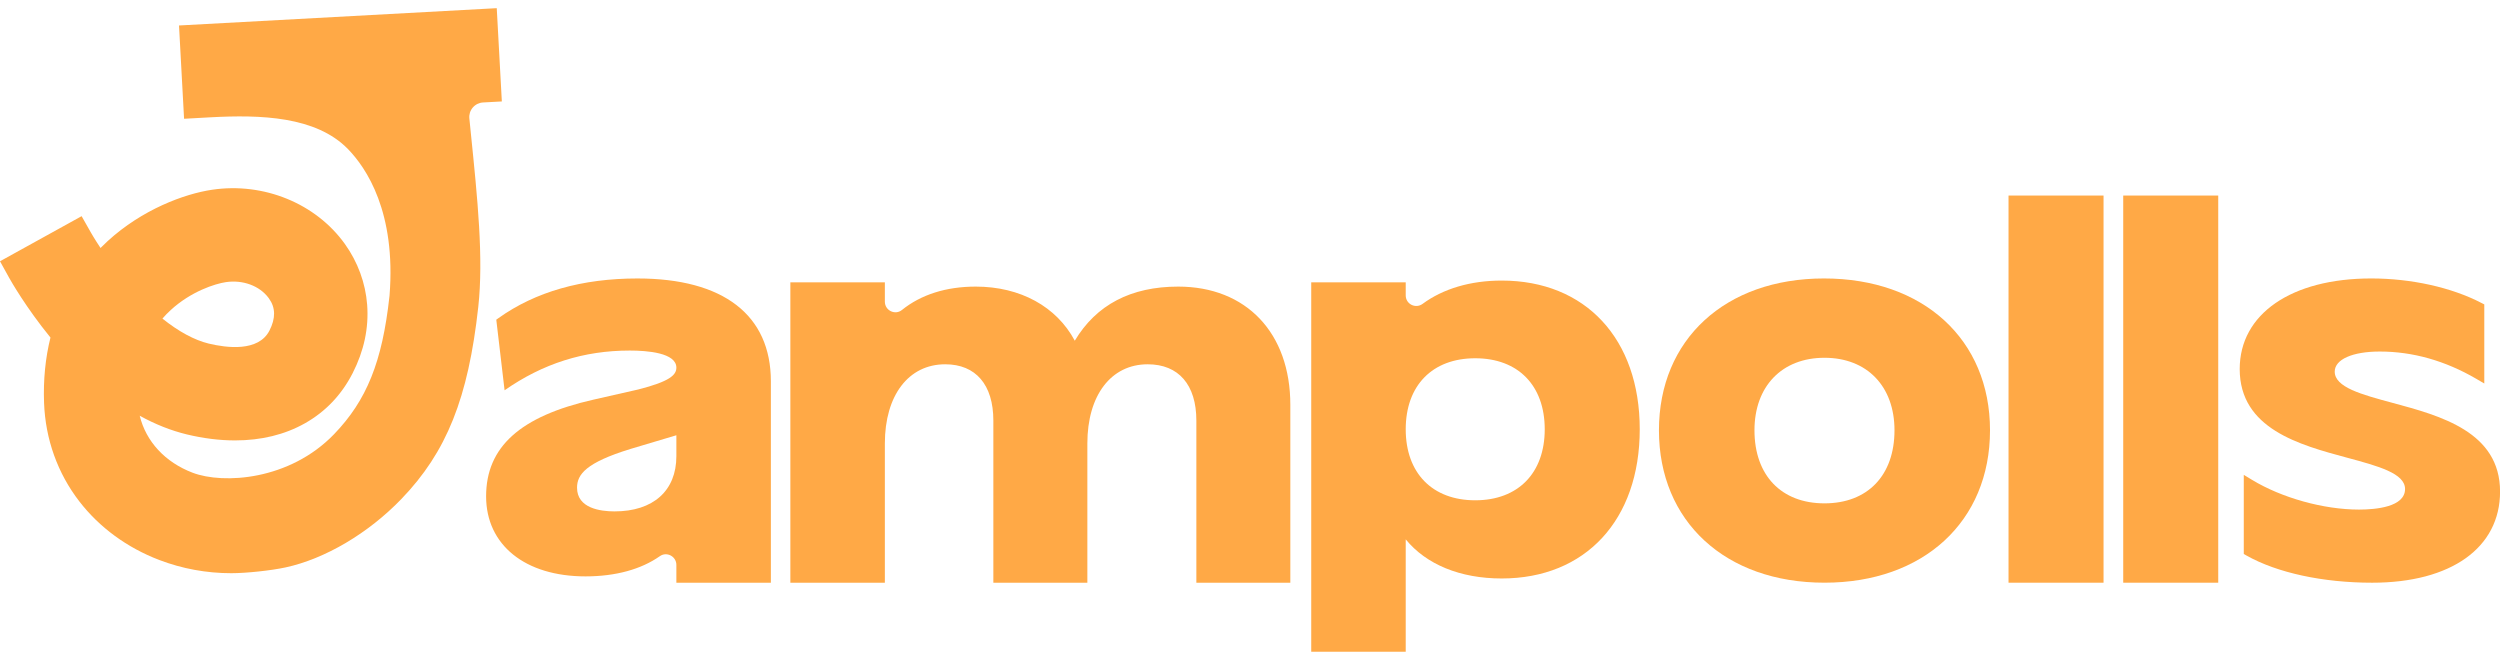
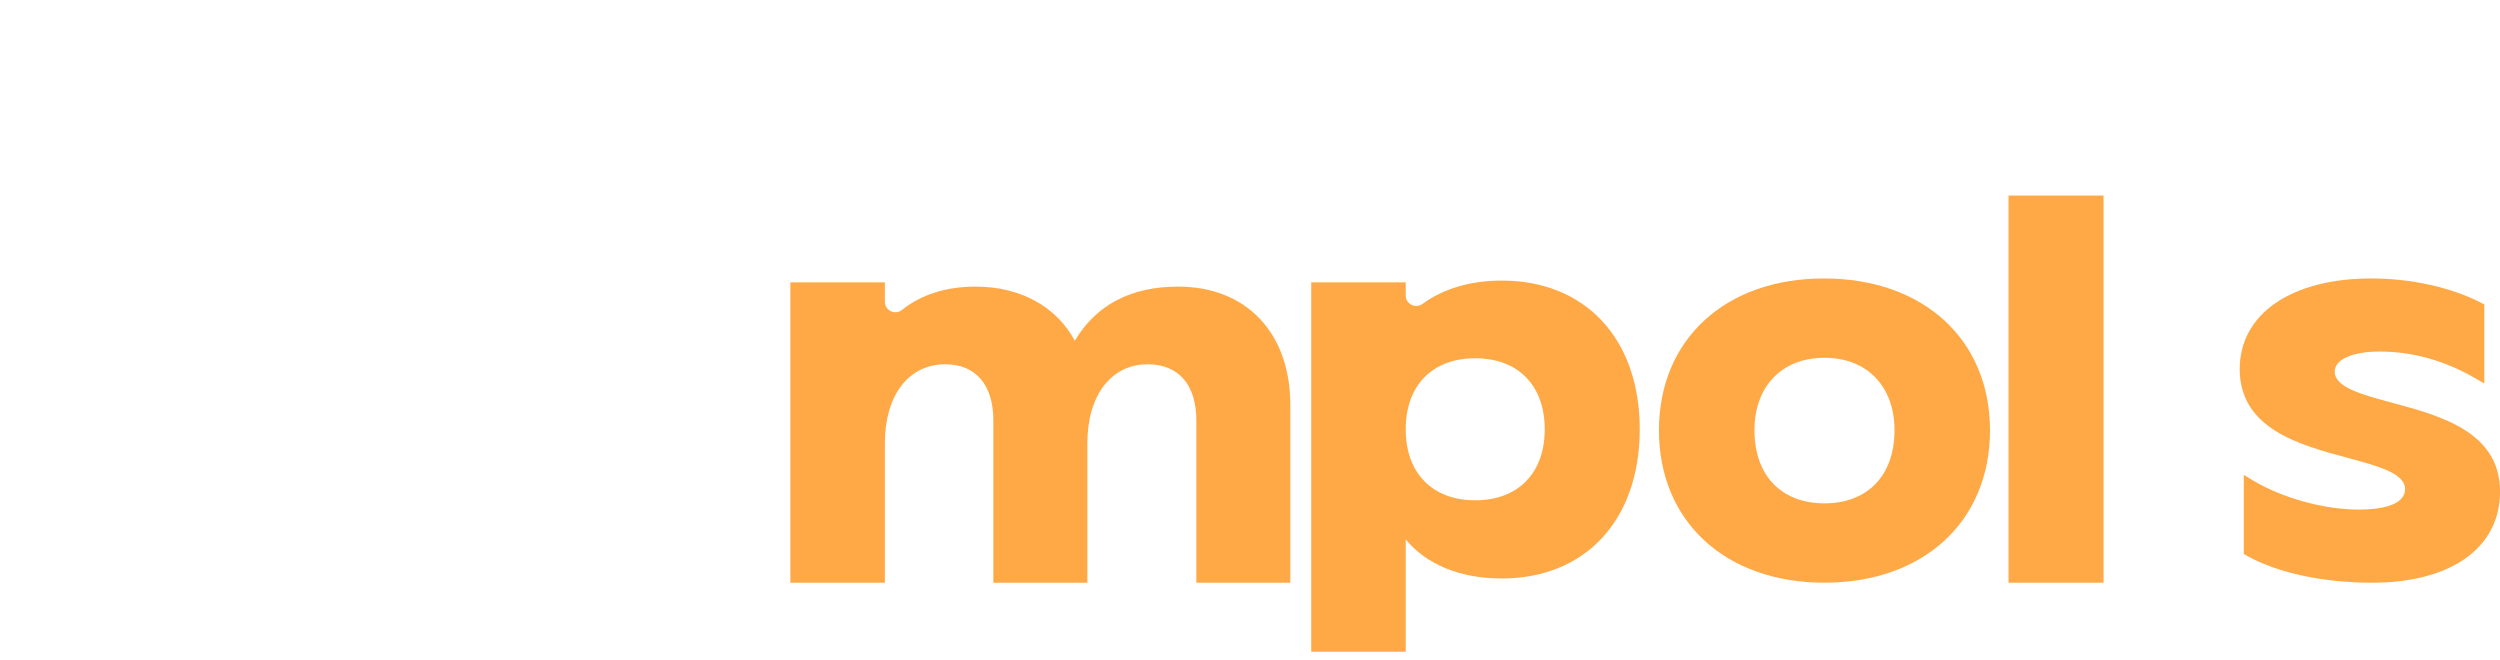
<svg xmlns="http://www.w3.org/2000/svg" width="197" height="52" viewBox="0 0 197 52" fill="none">
-   <path d="M38.069 8.074L39.545 7.994L39.144 0.644L14.106 2.008L14.505 9.359L16.581 9.244C20.525 9.029 24.897 9.159 27.416 11.743C28.864 13.227 31.217 16.701 30.696 23.282L30.685 23.381C30.121 28.506 28.899 31.544 26.326 34.213C22.823 37.85 17.601 38.175 15.174 37.249C13.009 36.422 11.51 34.799 11.009 32.76C12.234 33.438 13.479 33.93 14.715 34.23C16.026 34.546 17.306 34.705 18.518 34.705C20.588 34.705 22.442 34.251 24.028 33.356C25.647 32.444 26.912 31.117 27.786 29.41C28.684 27.654 29.07 25.839 28.932 24.012C28.801 22.298 28.193 20.643 27.175 19.222C24.882 16.026 20.778 14.35 16.72 14.951C14.52 15.275 11.202 16.51 8.481 19.001C8.291 19.175 8.105 19.355 7.922 19.541C7.437 18.813 7.164 18.327 7.151 18.305L6.431 17.034L0 20.588L0.717 21.884C0.847 22.115 2.025 24.202 3.977 26.598C3.575 28.21 3.405 29.942 3.472 31.747C3.578 34.611 4.54 37.294 6.252 39.511C7.835 41.562 10.014 43.158 12.548 44.126C14.357 44.816 16.268 45.168 18.223 45.168C19.401 45.168 21.362 44.96 22.503 44.712C25.614 44.038 29.027 42.023 31.63 39.319C35.196 35.617 36.896 31.375 37.688 24.187C38.109 20.345 37.638 15.733 37.092 10.395L36.986 9.34C36.952 9.024 37.049 8.716 37.255 8.475C37.461 8.234 37.751 8.091 38.069 8.074ZM12.8 25.104C13.004 24.867 13.224 24.641 13.455 24.43C15.053 22.965 16.937 22.36 17.799 22.232C19.138 22.034 20.45 22.52 21.16 23.471L21.192 23.515C21.72 24.247 21.731 25.078 21.232 26.053C20.368 27.739 17.862 27.416 16.442 27.073C15.324 26.802 14.066 26.123 12.8 25.104Z" fill="#FFA946" />
-   <path d="M50.227 21.943C45.865 21.943 42.184 22.993 39.282 25.066L39.107 25.191L39.305 26.871L39.546 28.923L39.761 30.755C42.777 28.648 46.004 27.623 49.625 27.623C50.998 27.623 53.298 27.799 53.298 28.971C53.298 29.545 52.785 30.057 50.296 30.69L46.767 31.492C40.994 32.798 38.305 35.219 38.305 39.112C38.305 42.944 41.38 45.419 46.138 45.419C48.517 45.419 50.529 44.859 51.998 43.825C52.544 43.441 53.298 43.846 53.298 44.513V45.917H60.745V30.054C60.745 24.823 57.009 21.943 50.227 21.943ZM48.423 40.298C47.32 40.298 45.471 40.057 45.471 38.43C45.471 37.377 46.185 36.456 49.665 35.382L53.298 34.298V35.946C53.298 38.671 51.475 40.298 48.423 40.298Z" fill="#FFA946" />
  <path d="M101.678 31.898V45.917H94.273V33.14C94.273 30.322 92.875 28.706 90.438 28.706C87.549 28.706 85.684 31.154 85.684 34.944V45.917H78.276V33.14C78.276 30.322 76.893 28.706 74.484 28.706C71.594 28.706 69.727 31.154 69.727 34.944V45.917H62.28V22.249H69.727V23.771C69.727 24.465 70.531 24.861 71.072 24.427C72.566 23.222 74.547 22.584 76.888 22.584C80.401 22.584 83.257 24.162 84.693 26.848C86.383 24.018 89.12 22.584 92.843 22.584C98.21 22.584 101.678 26.239 101.678 31.898Z" fill="#FFA946" />
  <path d="M118.333 22.109C115.86 22.109 113.71 22.758 112.099 23.946C111.548 24.352 110.771 23.963 110.771 23.279V22.247H103.325V51.356H110.771V42.501C112.382 44.476 115.06 45.584 118.333 45.584C124.942 45.584 129.212 40.969 129.212 33.826C129.212 26.708 124.942 22.109 118.333 22.109ZM116.248 39.423C112.87 39.423 110.771 37.279 110.771 33.828C110.771 30.375 112.87 28.231 116.248 28.231C119.626 28.231 121.725 30.375 121.725 33.828C121.725 37.279 119.626 39.423 116.248 39.423Z" fill="#FFA946" />
  <path d="M143.729 21.942C135.95 21.942 130.725 26.751 130.725 33.909C130.725 41.091 135.967 45.916 143.769 45.916C151.571 45.916 156.813 41.091 156.813 33.909C156.813 26.751 151.556 21.942 143.729 21.942ZM143.769 39.664C140.365 39.664 138.252 37.458 138.252 33.909C138.252 30.438 140.417 28.193 143.769 28.193C147.12 28.193 149.286 30.438 149.286 33.909C149.286 37.459 147.172 39.664 143.769 39.664Z" fill="#FFA946" />
  <path d="M165.759 15.409H158.272V45.917H165.759V15.409Z" fill="#FFA946" />
-   <path d="M174.797 15.409H167.31V45.917H174.797V15.409Z" fill="#FFA946" />
  <path d="M197.005 38.739C197.005 43.166 193.143 45.918 186.927 45.918C183.049 45.918 179.44 45.138 177.025 43.777L176.81 43.655V37.418L177.439 37.8C179.786 39.231 183.103 40.155 185.885 40.155C187.241 40.155 189.518 39.943 189.518 38.534C189.518 37.3 187.406 36.729 184.962 36.07C181.187 35.053 176.489 33.787 176.489 29.078C176.489 24.743 180.555 21.942 186.847 21.942C190.007 21.942 193.174 22.645 195.534 23.871L195.762 23.987V30.22L195.14 29.856C192.69 28.426 190.129 27.701 187.528 27.701C185.371 27.701 183.976 28.323 183.976 29.283C183.976 30.518 186.088 31.087 188.533 31.746C192.307 32.762 197.005 34.028 197.005 38.739Z" fill="#FFA946" />
</svg>